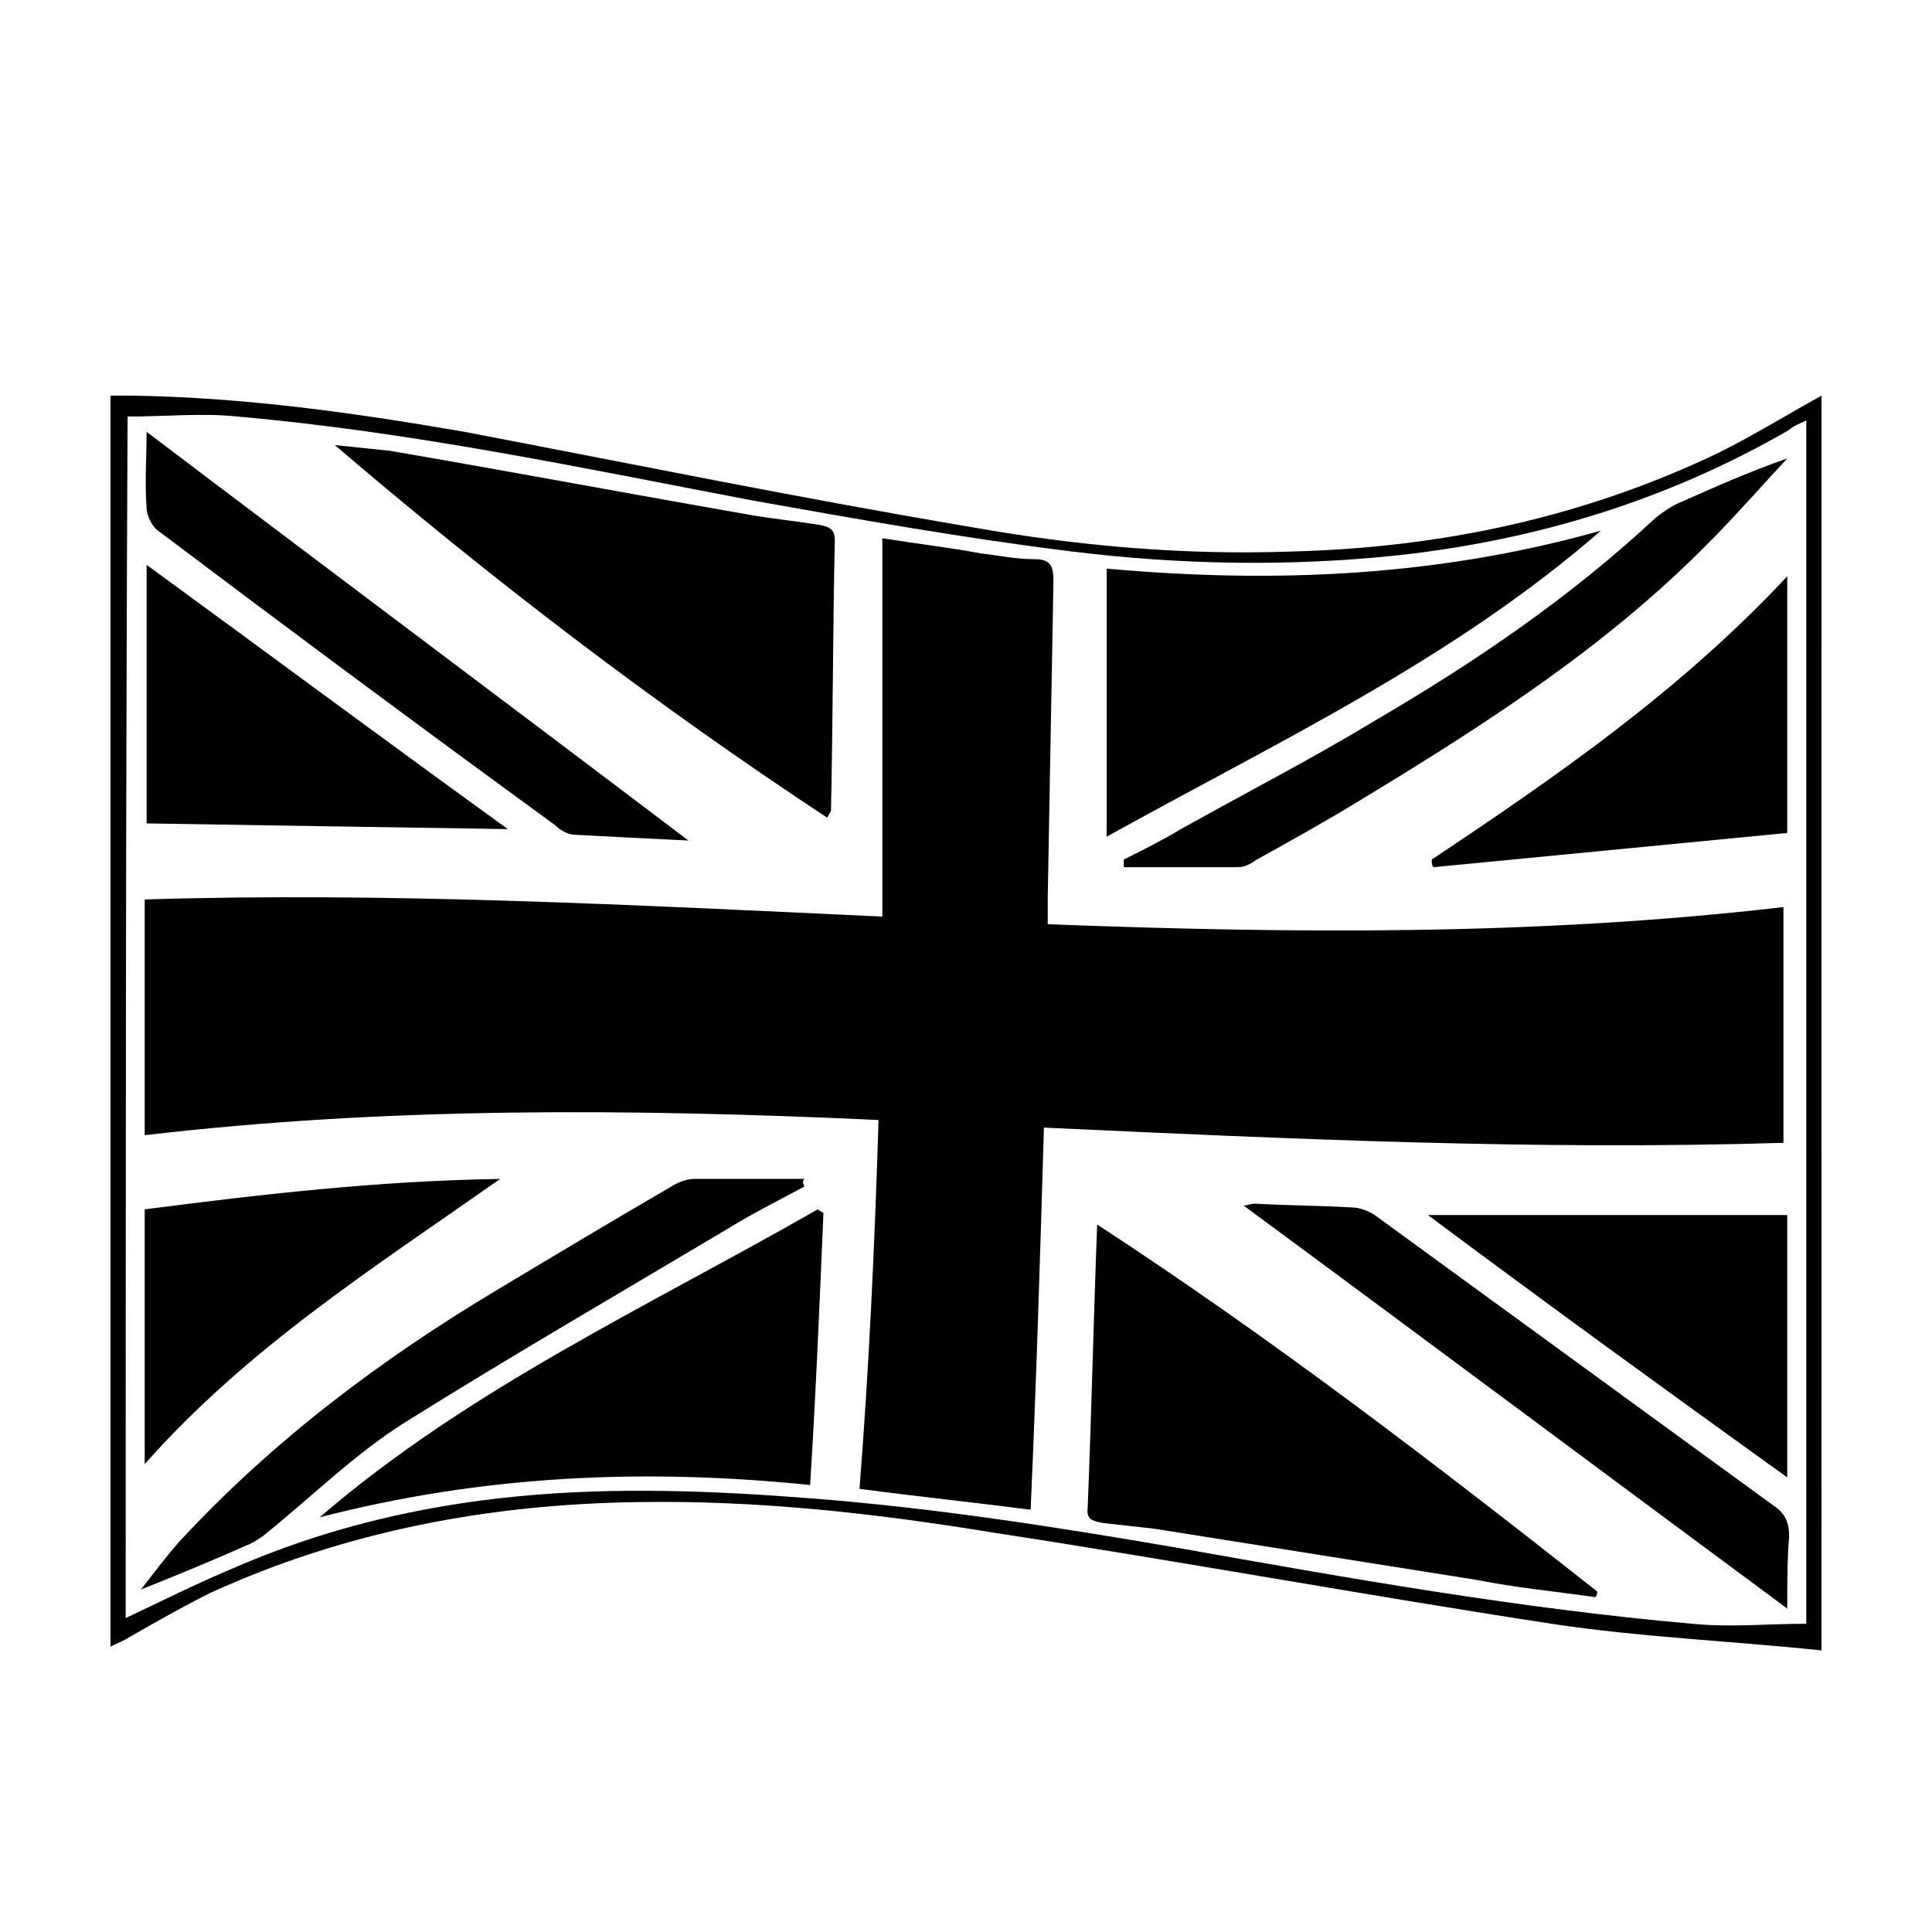
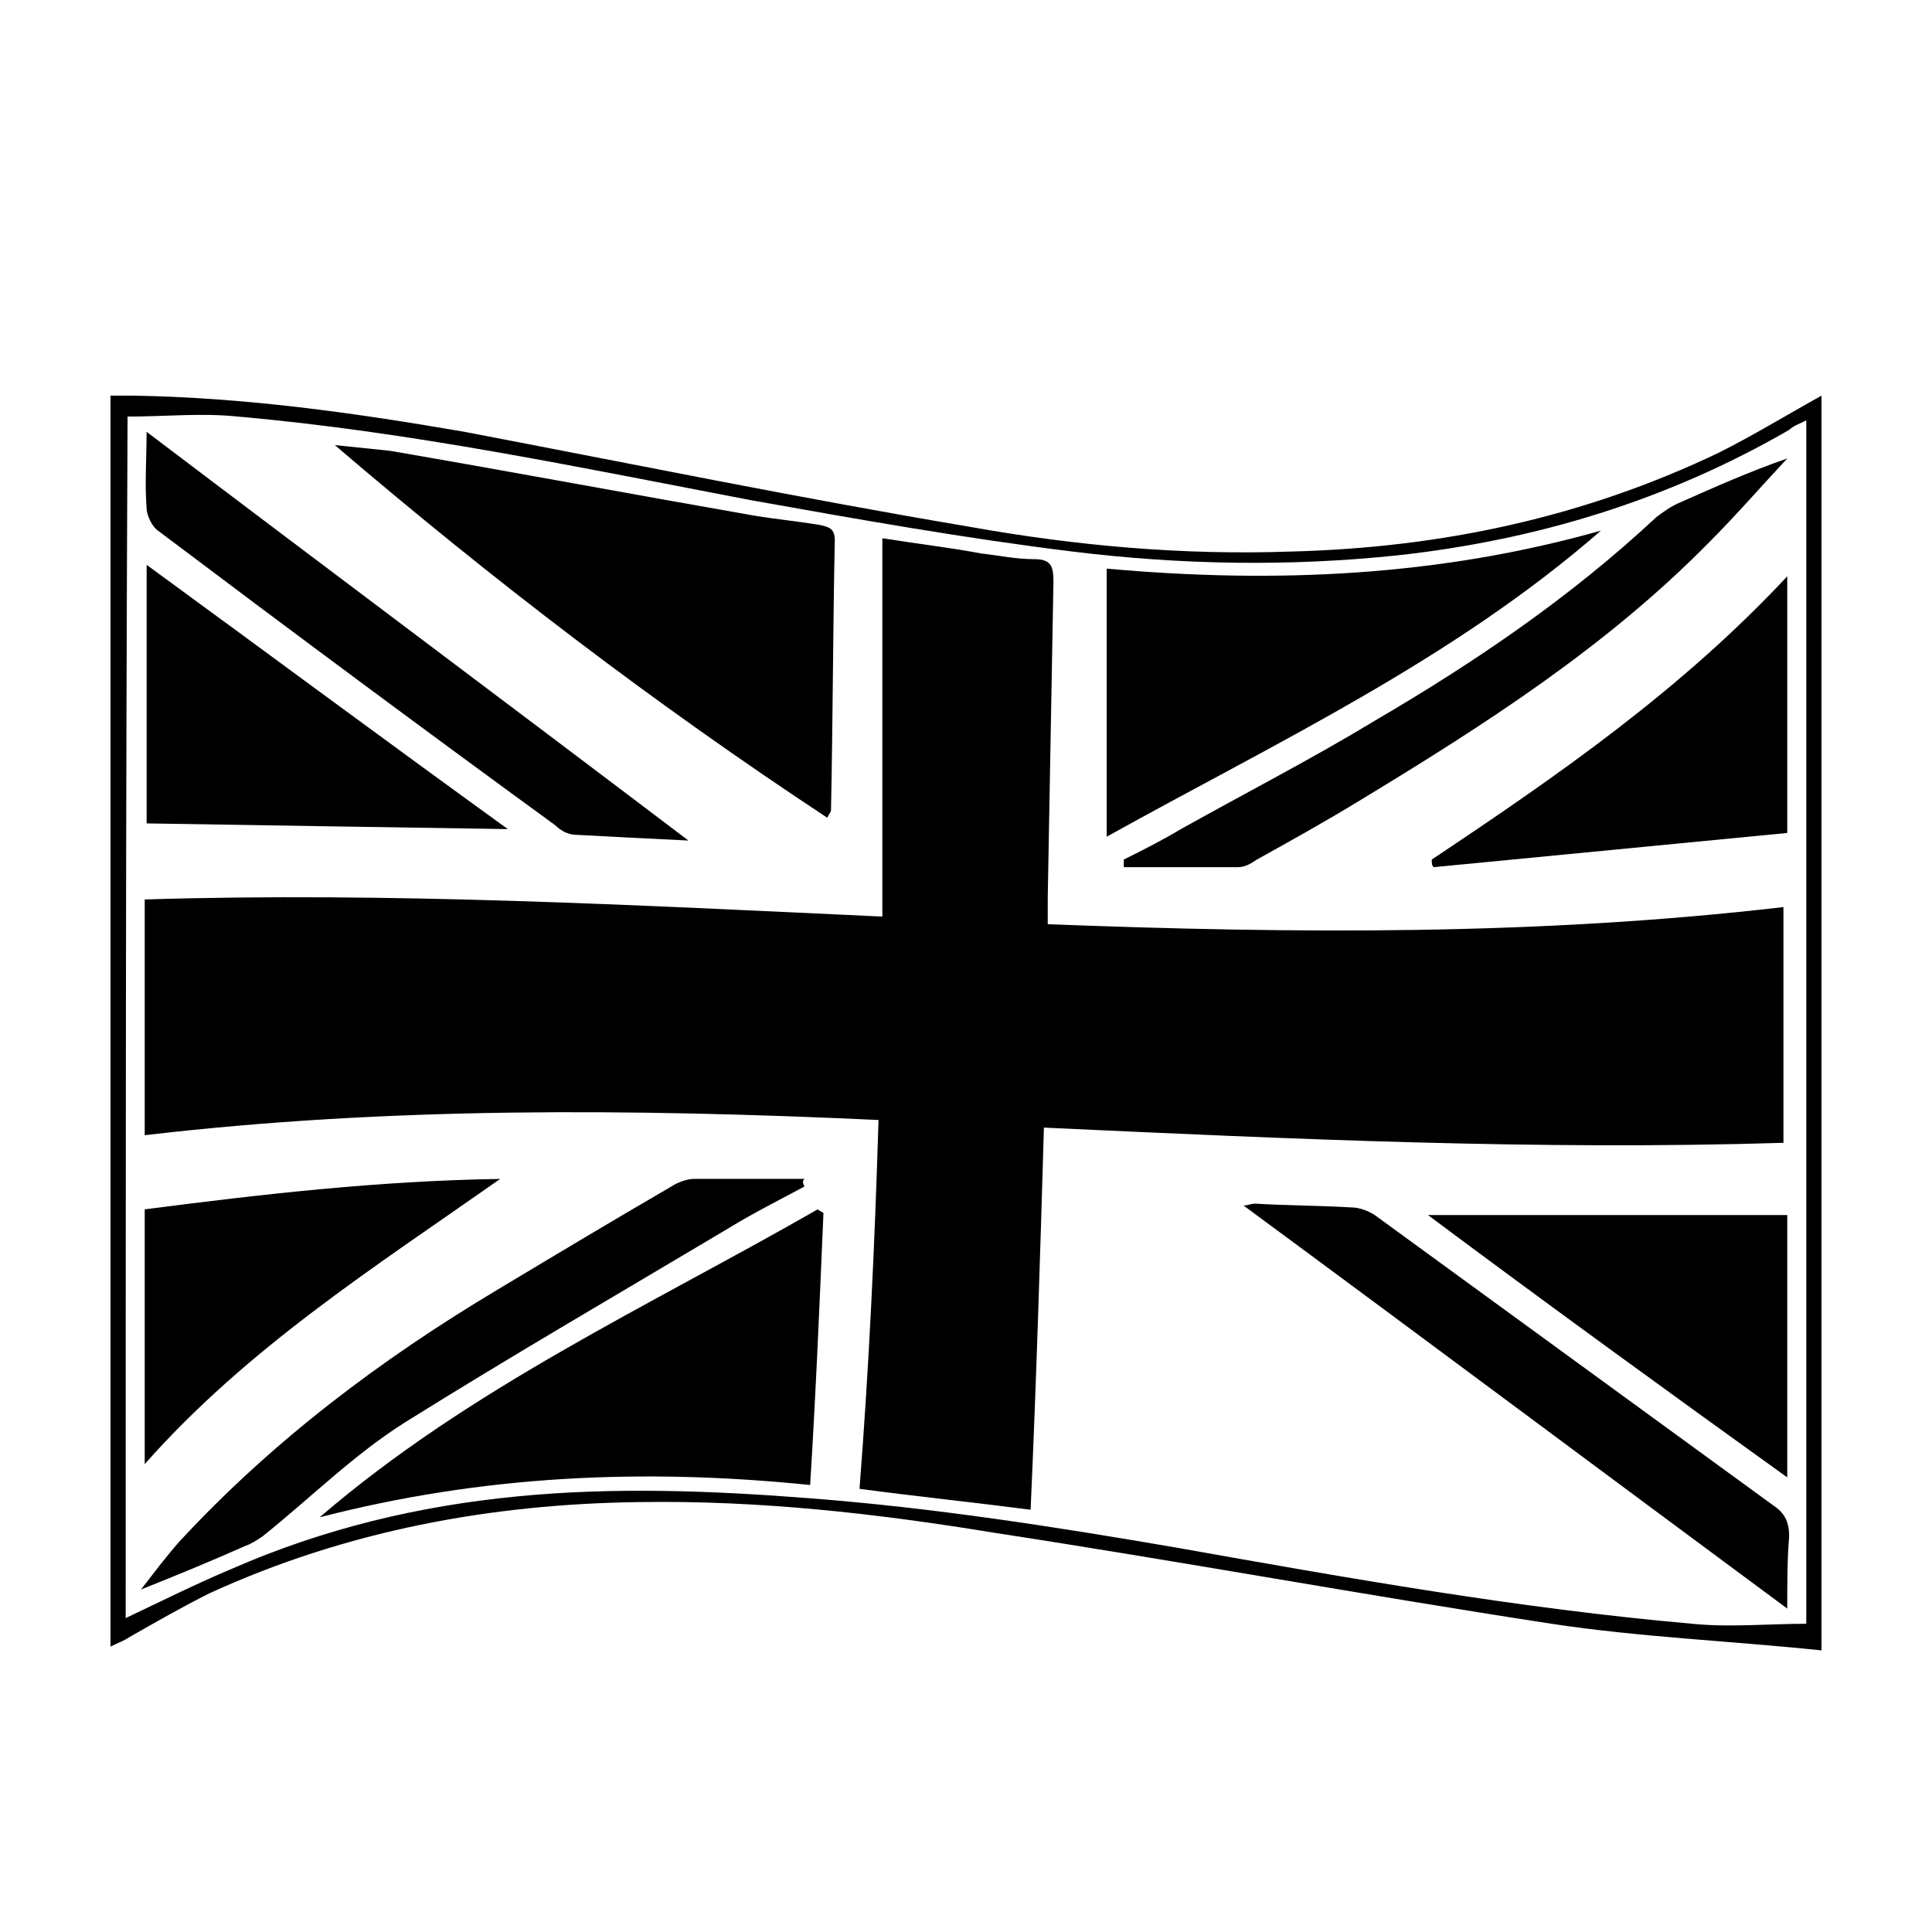
<svg xmlns="http://www.w3.org/2000/svg" fill="#000000" width="800px" height="800px" version="1.1" viewBox="144 144 512 512">
  <g>
    <path d="m626.71 581.37c-24.184-2.519-48.367-3.527-71.539-7.055-49.375-7.559-98.746-16.625-148.12-24.184-30.73-5.039-61.969-8.566-93.707-8.062-39.297 0.508-77.586 7.559-113.86 24.184-7.055 3.527-14.105 7.559-21.16 11.586-1.512 1.008-3.023 1.512-5.039 2.519v-331.51h6.047c29.727 0.504 58.441 4.535 87.664 9.574 44.84 8.566 89.176 17.633 134.01 25.191 28.215 5.039 56.426 7.559 85.145 6.551 39.801-1.008 77.59-9.07 113.36-26.199 9.07-4.535 18.137-10.078 27.207-15.113-0.004 110.84-0.004 220.67-0.004 332.52zm-449.39-8.566c9.574-4.535 18.641-9.07 28.215-13.098 24.184-10.578 49.375-16.625 75.57-19.145 25.695-2.519 51.891-1.512 77.586 0.504 32.746 2.519 64.992 7.559 97.234 13.098 45.344 8.062 90.688 16.121 136.53 20.152 10.078 1.008 20.152 0 30.23 0v-318.91c-2.016 1.008-3.527 1.512-4.535 2.519-32.242 18.641-67.008 29.223-103.79 33.25-28.719 3.023-57.434 2.519-86.152-1.008-28.719-3.527-56.93-8.566-85.145-13.602-44.84-8.566-90.184-18.137-136.03-22.168-9.574-1.008-19.145 0-29.223 0-0.5 105.8-0.5 212.1-0.5 318.41z" />
    <path d="m376.82 440.81c-65.496-3.023-129.98-3.527-194.47 4.031v-62.473c64.992-2.016 129.98 1.512 195.48 4.535v-100.26c9.574 1.512 18.137 2.519 26.199 4.031 4.535 0.504 9.07 1.512 14.105 1.512 4.535 0 5.039 2.016 5.039 6.047-0.504 27.711-1.008 55.922-1.512 83.633v7.055c65.496 2.519 129.98 3.023 194.97-4.535v62.473c-65.496 2.016-130.49-1.008-195.98-4.031-1.008 34.258-2.016 67.512-3.527 101.27-15.617-2.016-30.23-3.527-45.344-5.543 2.519-32.25 4.031-64.492 5.039-97.742z" />
-     <path d="m566.76 567.26c-10.578-1.512-21.16-2.519-31.234-4.535-28.719-4.535-56.93-9.07-85.648-13.602-4.535-0.504-9.07-1.008-13.602-1.512-2.016-0.504-4.535-0.504-4.031-4.031 1.008-24.688 1.512-48.871 2.519-75.066 46.352 30.23 89.68 63.48 132.5 97.234 0 0.504 0 1.008-0.504 1.512z" />
    <path d="m363.22 360.7c-45.848-30.23-88.672-62.977-130.49-98.746 5.039 0.504 9.574 1.008 14.609 1.512 32.242 5.543 64.488 11.586 96.227 17.129 6.047 1.008 11.586 1.512 17.633 2.519 2.519 0.504 4.031 1.008 4.031 4.031-0.504 23.68-0.504 47.863-1.008 71.539 0.004 0.504-0.5 1.008-1.004 2.016z" />
    <path d="m358.69 537.54c-44.336-4.535-87.16-2.519-129.98 8.562 39.801-34.258 87.16-55.922 132-81.617 0.504 0.504 1.008 0.504 1.512 1.008-1.008 23.68-2.016 47.863-3.527 72.047z" />
    <path d="m568.27 284.62c-39.297 34.258-85.648 55.922-130.99 81.113v-71.039c44.844 4.035 88.168 2.019 130.99-10.074z" />
    <path d="m617.64 466v69.527c-32.242-23.176-63.48-45.848-95.219-69.527h95.219z" />
    <path d="m182.86 362.21v-68.52c31.738 23.176 62.977 46.352 95.723 70.031-33.25-0.504-64.484-1.008-95.723-1.512z" />
    <path d="m617.64 570.29c-48.367-35.77-96.227-71.539-144.09-106.81 1.008 0 2.016-0.504 3.023-0.504 8.566 0.504 17.129 0.504 25.695 1.008 2.016 0 4.535 1.008 6.047 2.016 35.266 25.695 70.535 51.387 105.8 77.082 3.023 2.016 4.031 4.535 4.031 8.062-0.508 6.047-0.508 12.094-0.508 19.145z" />
    <path d="m523.43 371.79c33.25-22.168 66-44.84 94.211-75.066v68.016c-31.234 3.023-62.473 6.047-93.707 9.07-0.504-0.508-0.504-1.012-0.504-2.019z" />
    <path d="m326.44 366.75c-10.578-0.504-20.152-1.008-29.727-1.512-2.016 0-4.031-1.008-5.543-2.519-35.266-25.695-70.535-51.891-105.3-78.09-1.512-1.008-3.023-4.031-3.023-6.047-0.504-6.551 0-12.594 0-20.152 47.867 36.277 95.73 72.047 143.59 108.32z" />
    <path d="m182.35 532v-67.512c31.234-4.031 61.969-7.559 94.211-8.062-33.754 23.684-67.004 44.844-94.211 75.574z" />
    <path d="m441.82 371.79c5.039-2.519 10.078-5.039 15.113-8.062 17.129-9.574 34.762-18.641 51.387-28.719 26.703-15.617 51.891-32.746 74.562-53.906 2.016-1.512 4.031-3.023 6.551-4.031 9.07-4.031 18.137-8.062 28.215-11.586-7.055 7.559-13.602 15.113-20.656 22.168-27.207 27.711-59.449 48.367-92.699 68.52-9.07 5.543-18.137 10.578-27.207 15.617-1.512 1.008-3.023 2.016-5.039 2.016h-30.23c0.004-1.008 0.004-1.512 0.004-2.016z" />
    <path d="m357.18 458.44c-6.551 3.527-13.602 7.055-20.152 11.082-28.719 17.129-57.434 33.754-85.648 51.387-13.602 8.566-25.191 20.152-37.785 30.23-1.512 1.008-3.023 2.016-4.535 2.519-9.07 4.031-17.633 7.559-27.711 11.586 3.527-4.535 6.551-8.566 10.078-12.594 24.688-26.703 53.402-48.367 84.641-67.008 15.113-9.07 30.23-18.137 45.848-27.207 1.512-1.008 4.031-2.016 6.047-2.016h29.223c-0.508 0.508-0.508 1.012-0.004 2.019z" />
  </g>
</svg>